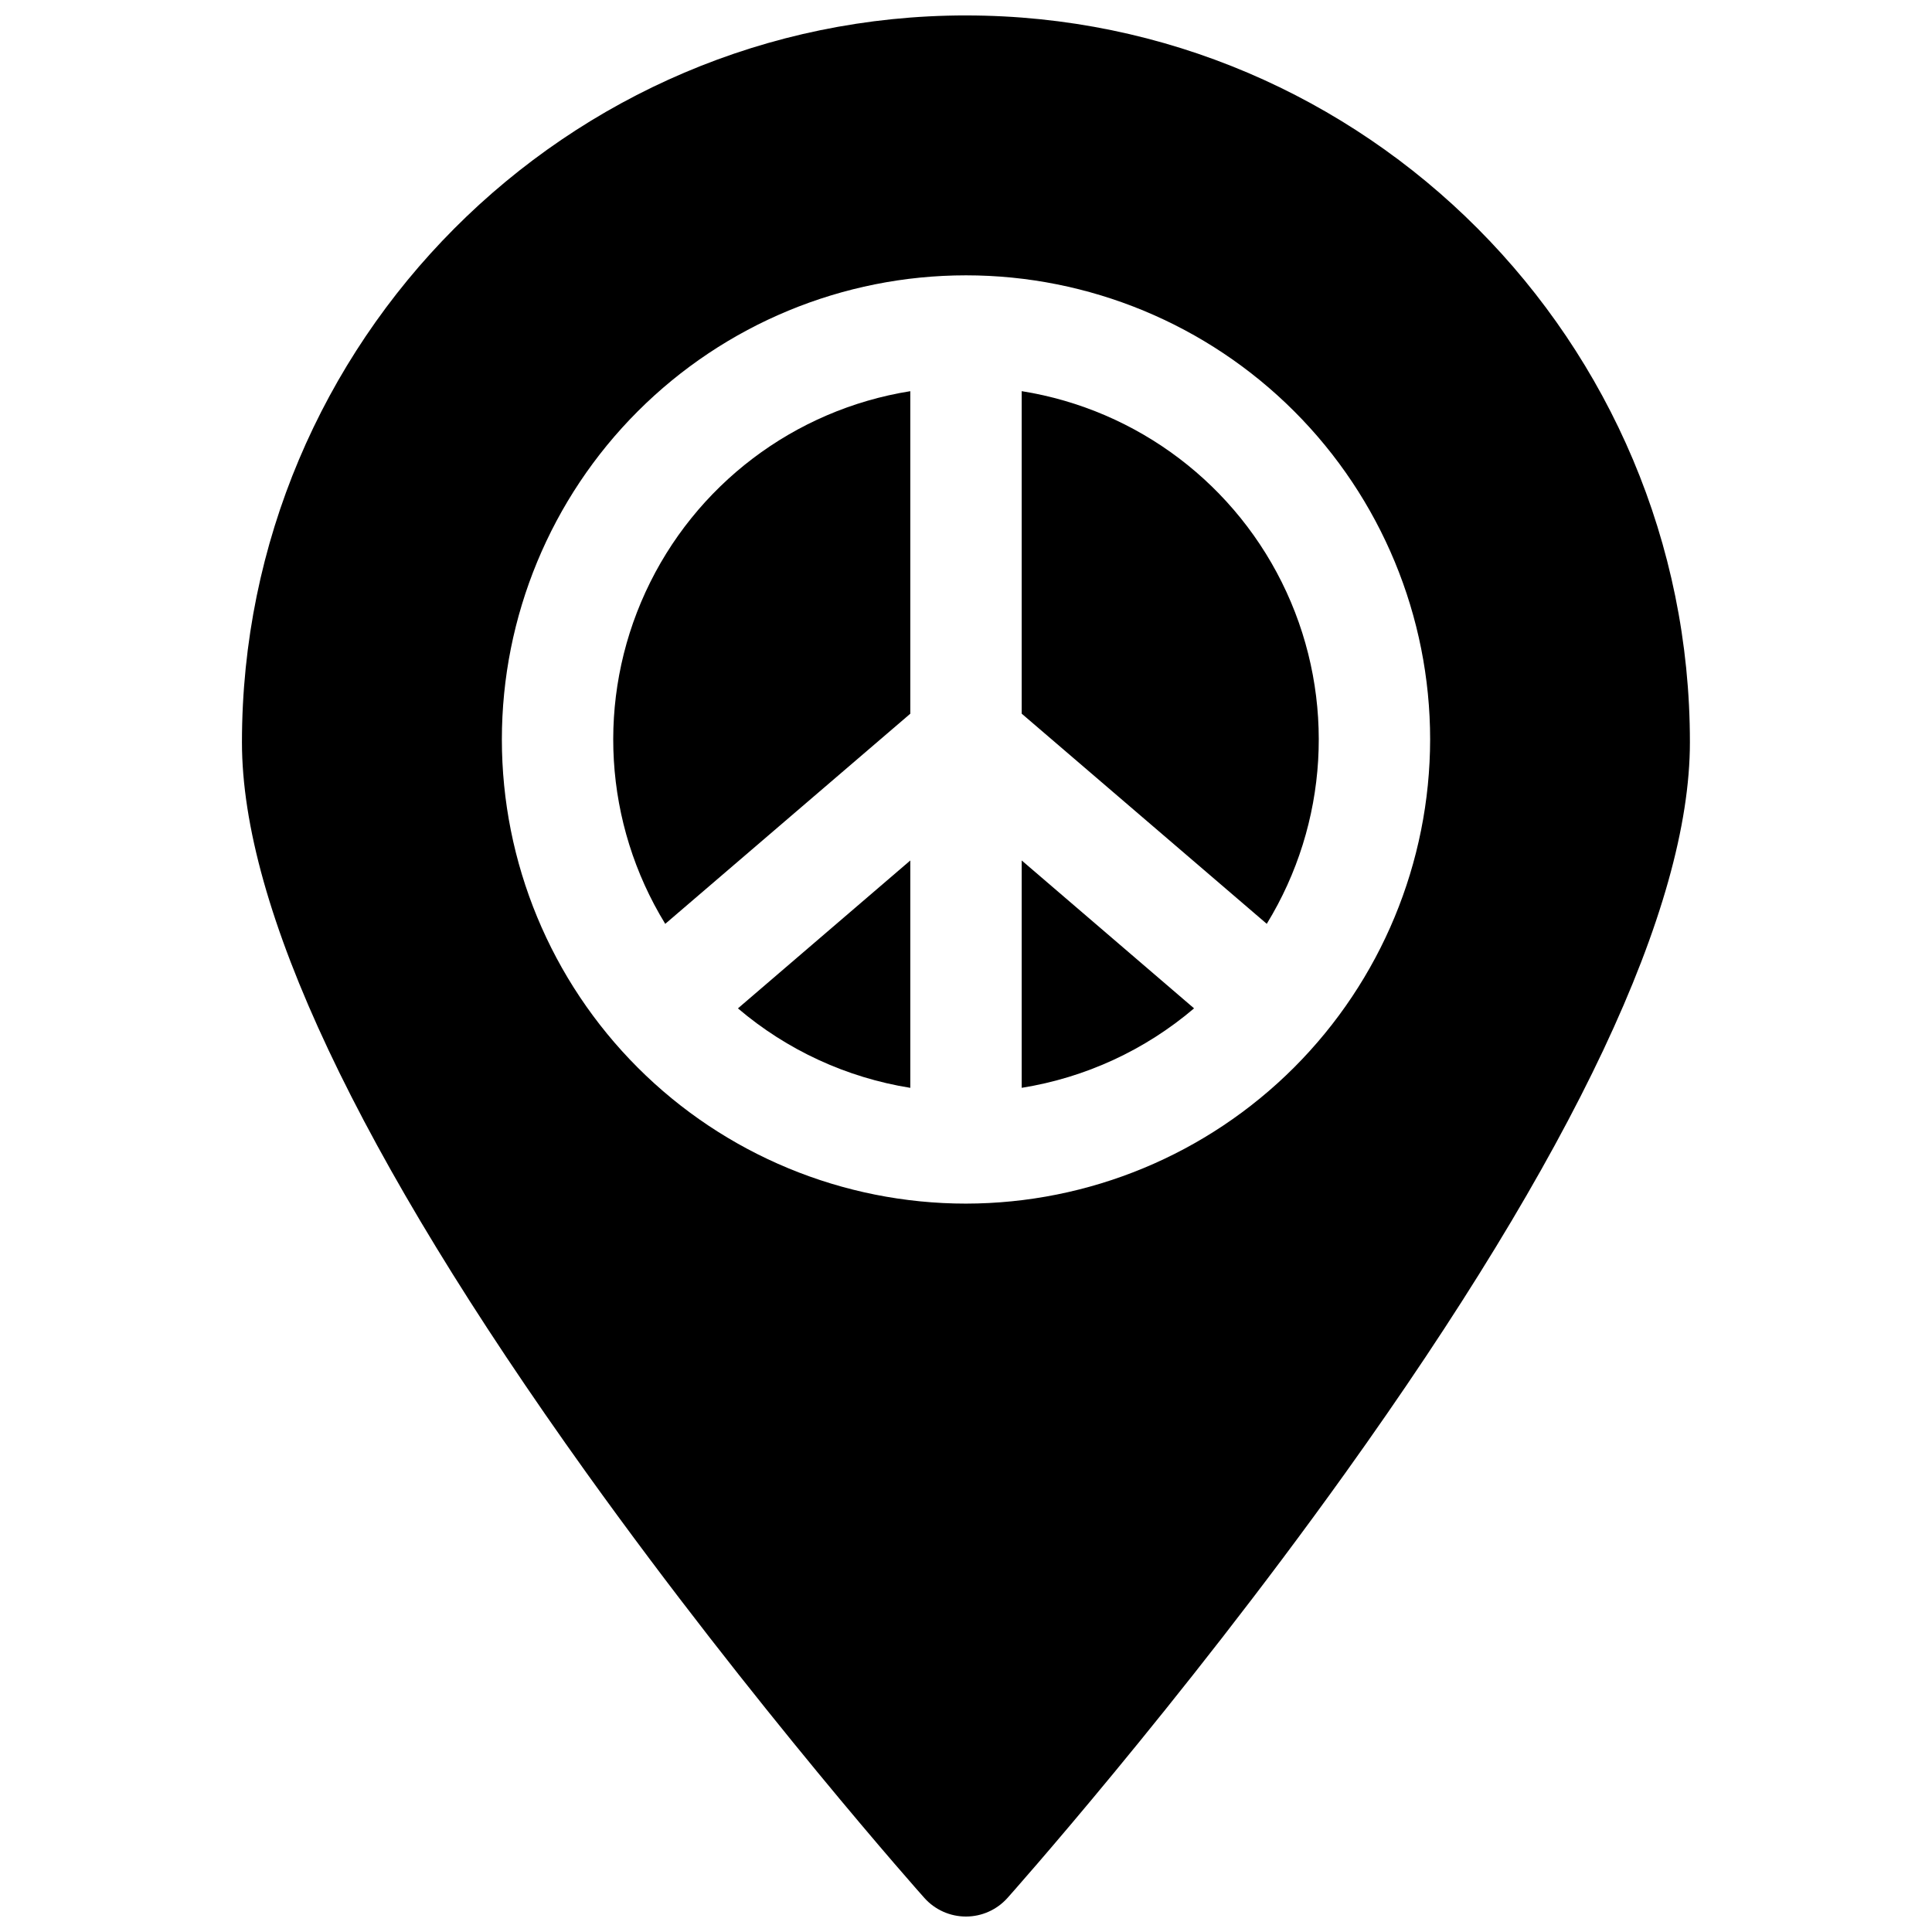
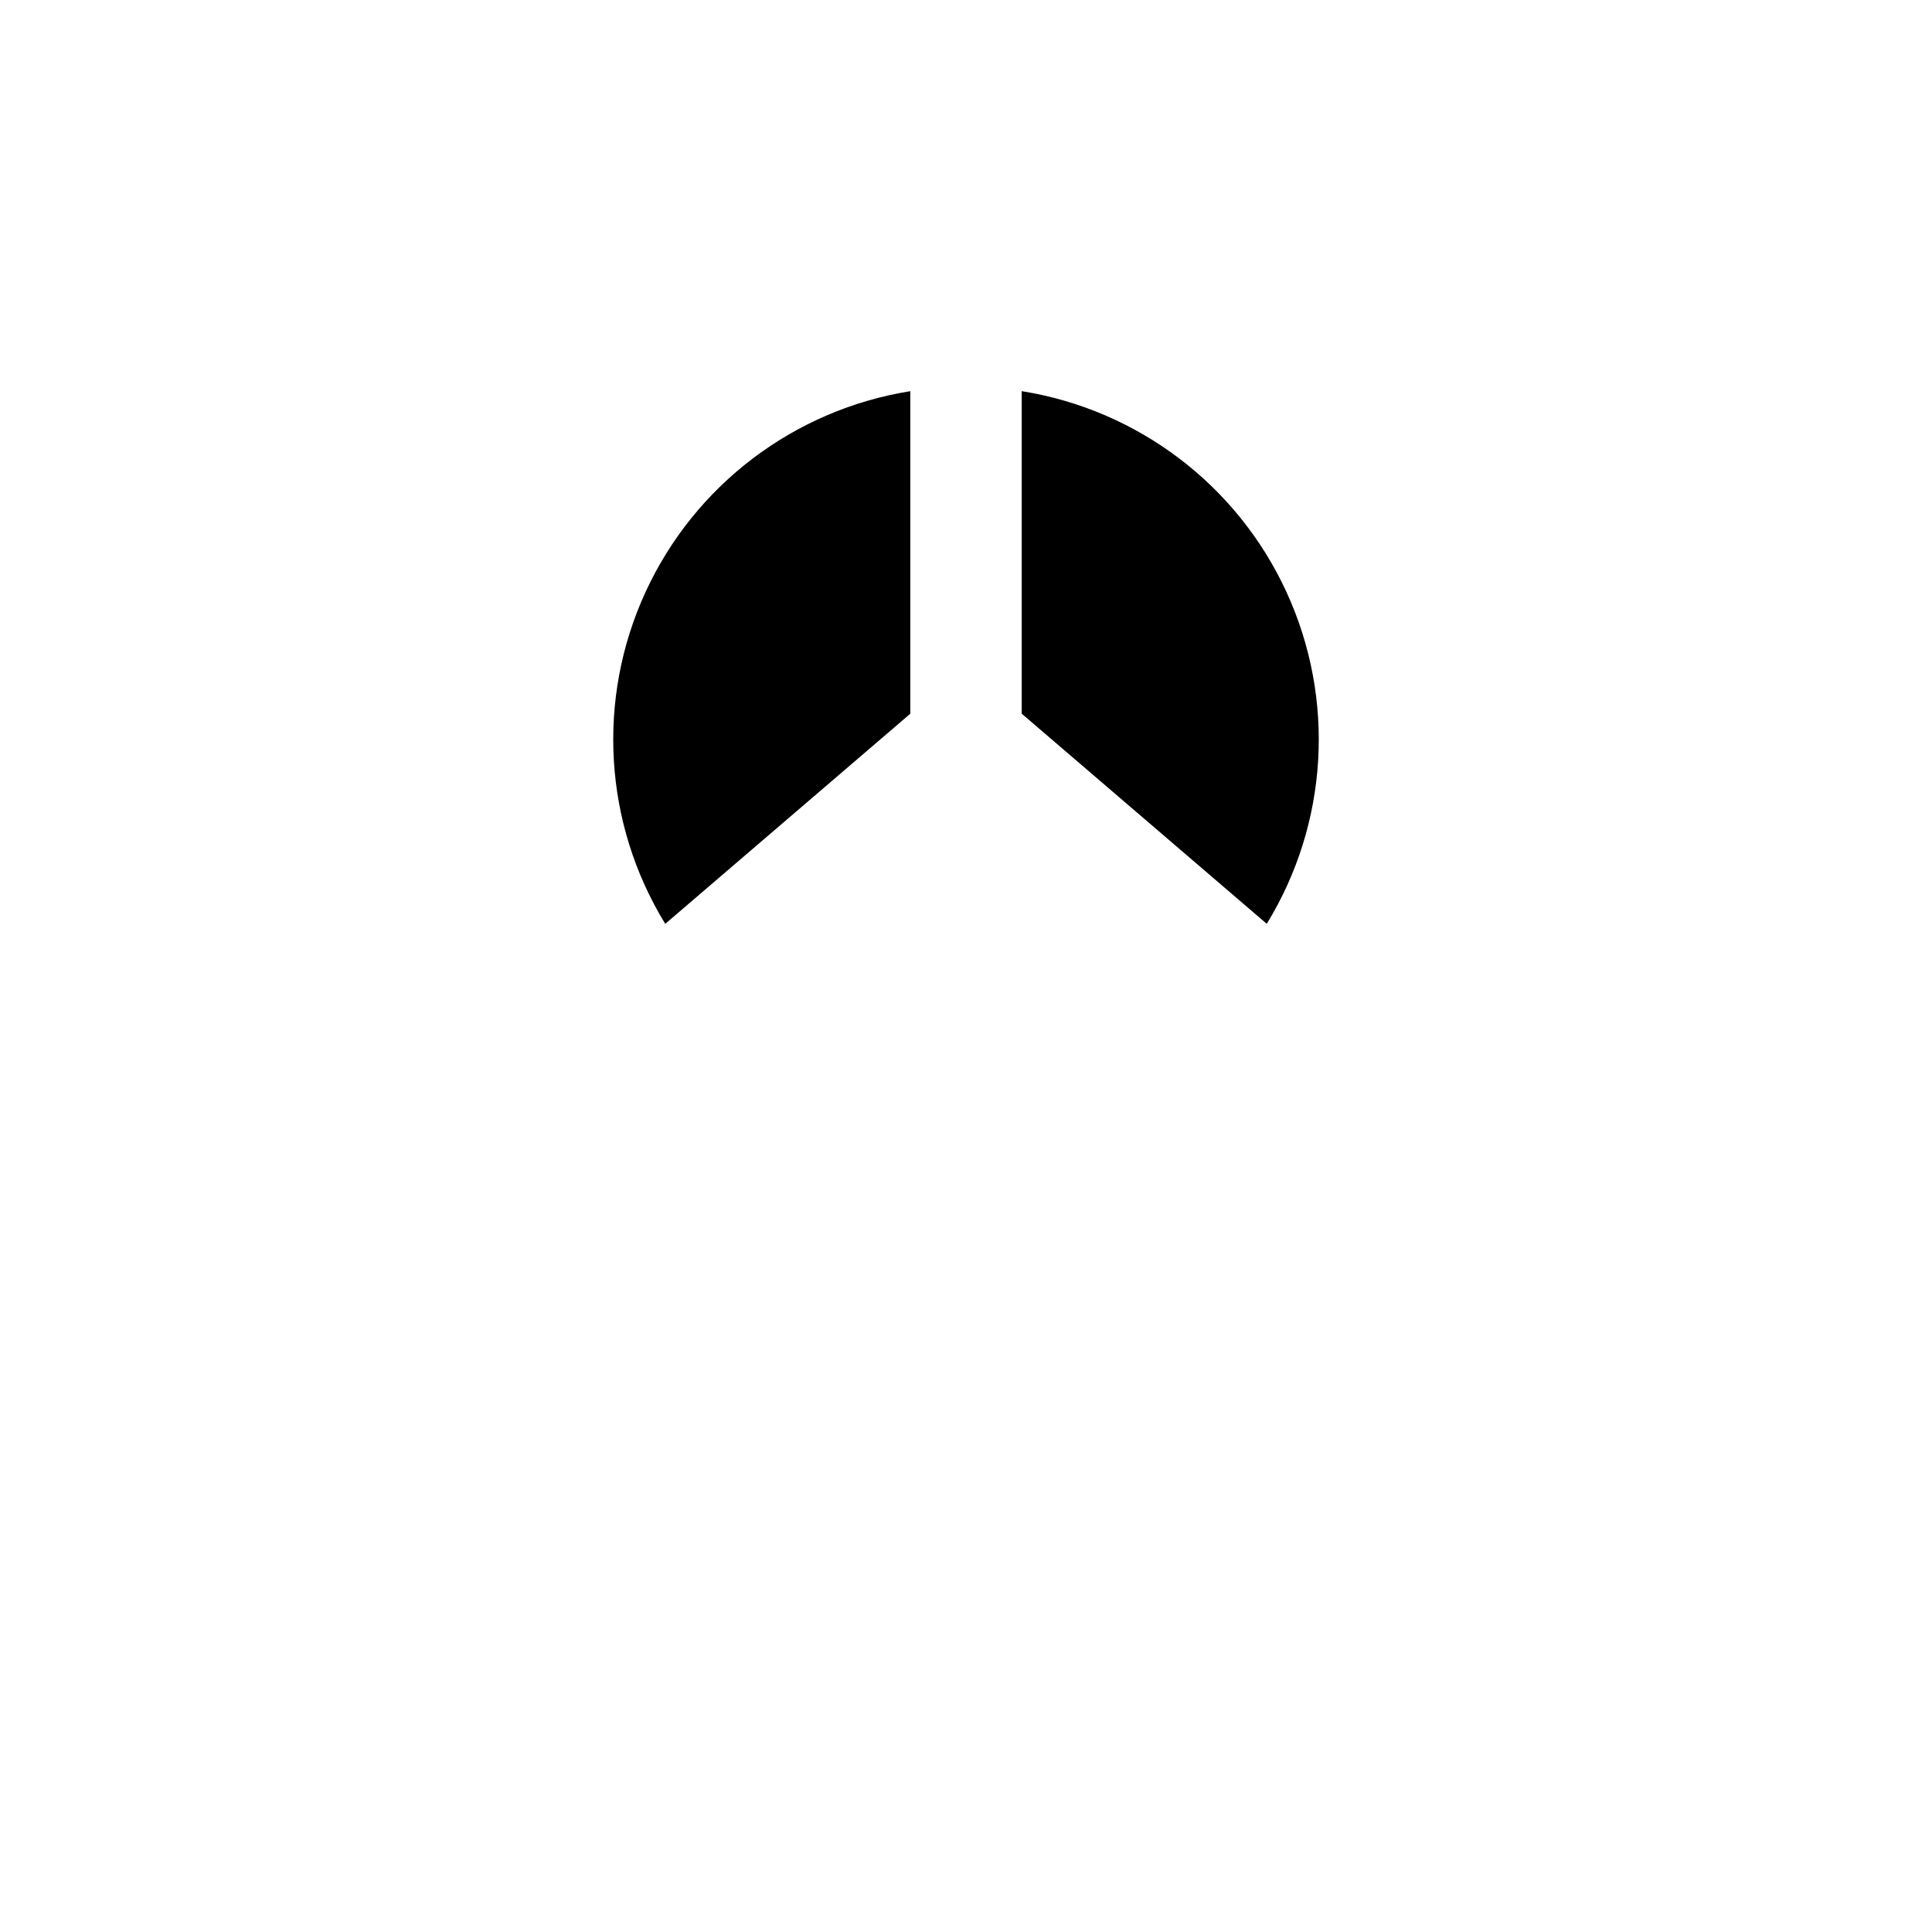
<svg xmlns="http://www.w3.org/2000/svg" width="800px" height="800px" version="1.1" viewBox="144 144 512 512">
  <defs>
    <clipPath id="a">
-       <path d="m208 148.09h384v503.81h-384z" />
-     </clipPath>
+       </clipPath>
  </defs>
-   <path d="m414.76 372.03v60.254c16.871-2.699 32.672-9.984 45.68-21.059z" />
-   <path d="m385.24 432.29v-60.254l-45.676 39.191v0.004c13.004 11.074 28.809 18.359 45.676 21.059z" />
  <path d="m385.24 333.14v-85.473c-30.809 4.926-57.129 24.895-70.172 53.238-13.039 28.348-11.078 61.328 5.227 87.926z" />
  <g clip-path="url(#a)">
    <path d="m400 148.09c-105.8 0-191.88 86.406-191.88 192.62 0 43.887 30.719 109.04 91.316 193.64 44.281 61.766 89.109 112.18 89.543 112.63v0.004c2.801 3.129 6.801 4.918 11.004 4.918 4.199 0 8.199-1.789 11-4.918 0.453-0.5 45.324-50.863 89.543-112.63 60.594-84.625 91.316-149.75 91.316-193.64 0.039-106.21-86.043-192.62-191.84-192.62zm0 314.88c-32.625 0-63.91-12.961-86.977-36.027-23.066-23.066-36.023-54.352-36.023-86.977 0-32.621 12.957-63.906 36.023-86.973 23.066-23.066 54.352-36.027 86.977-36.027 32.621 0 63.906 12.961 86.973 36.027s36.027 54.352 36.027 86.973c-0.039 32.613-13.008 63.875-36.066 86.938-23.059 23.059-54.324 36.027-86.934 36.066z" />
  </g>
  <path d="m414.76 247.66v85.469l64.945 55.695c16.305-26.598 18.266-59.578 5.227-87.926-13.039-28.344-39.363-48.312-70.172-53.238z" />
</svg>